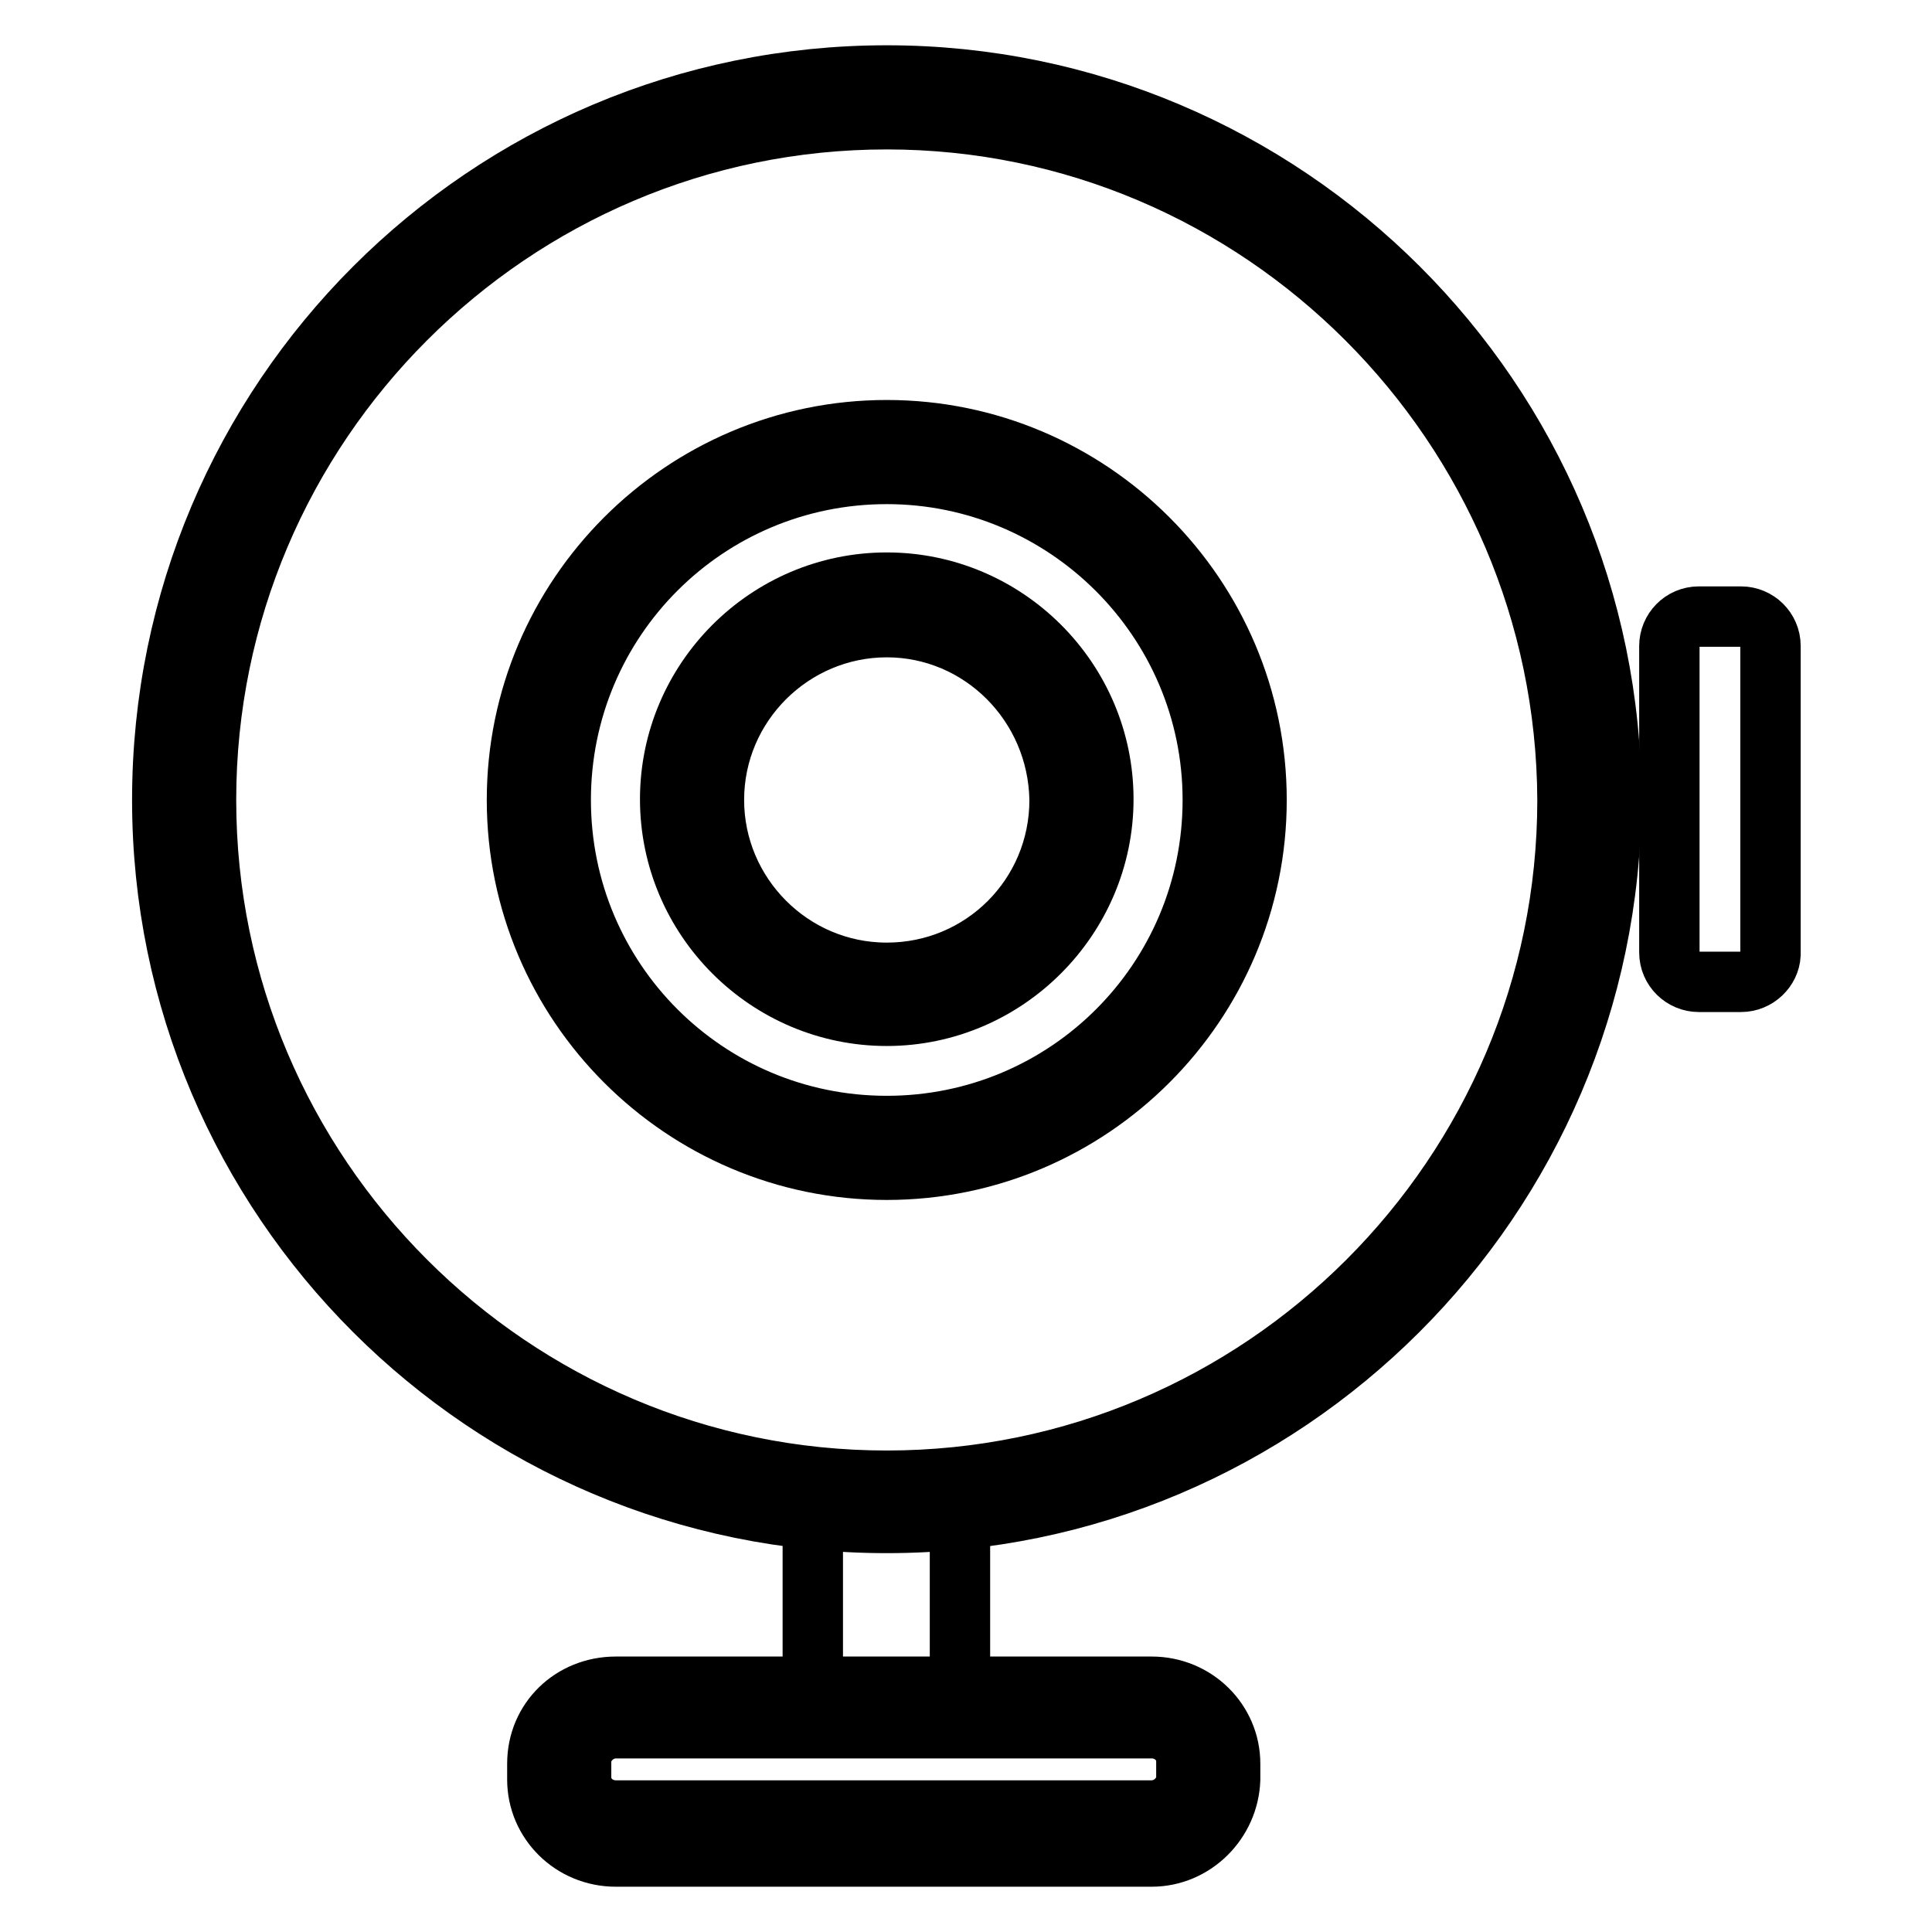
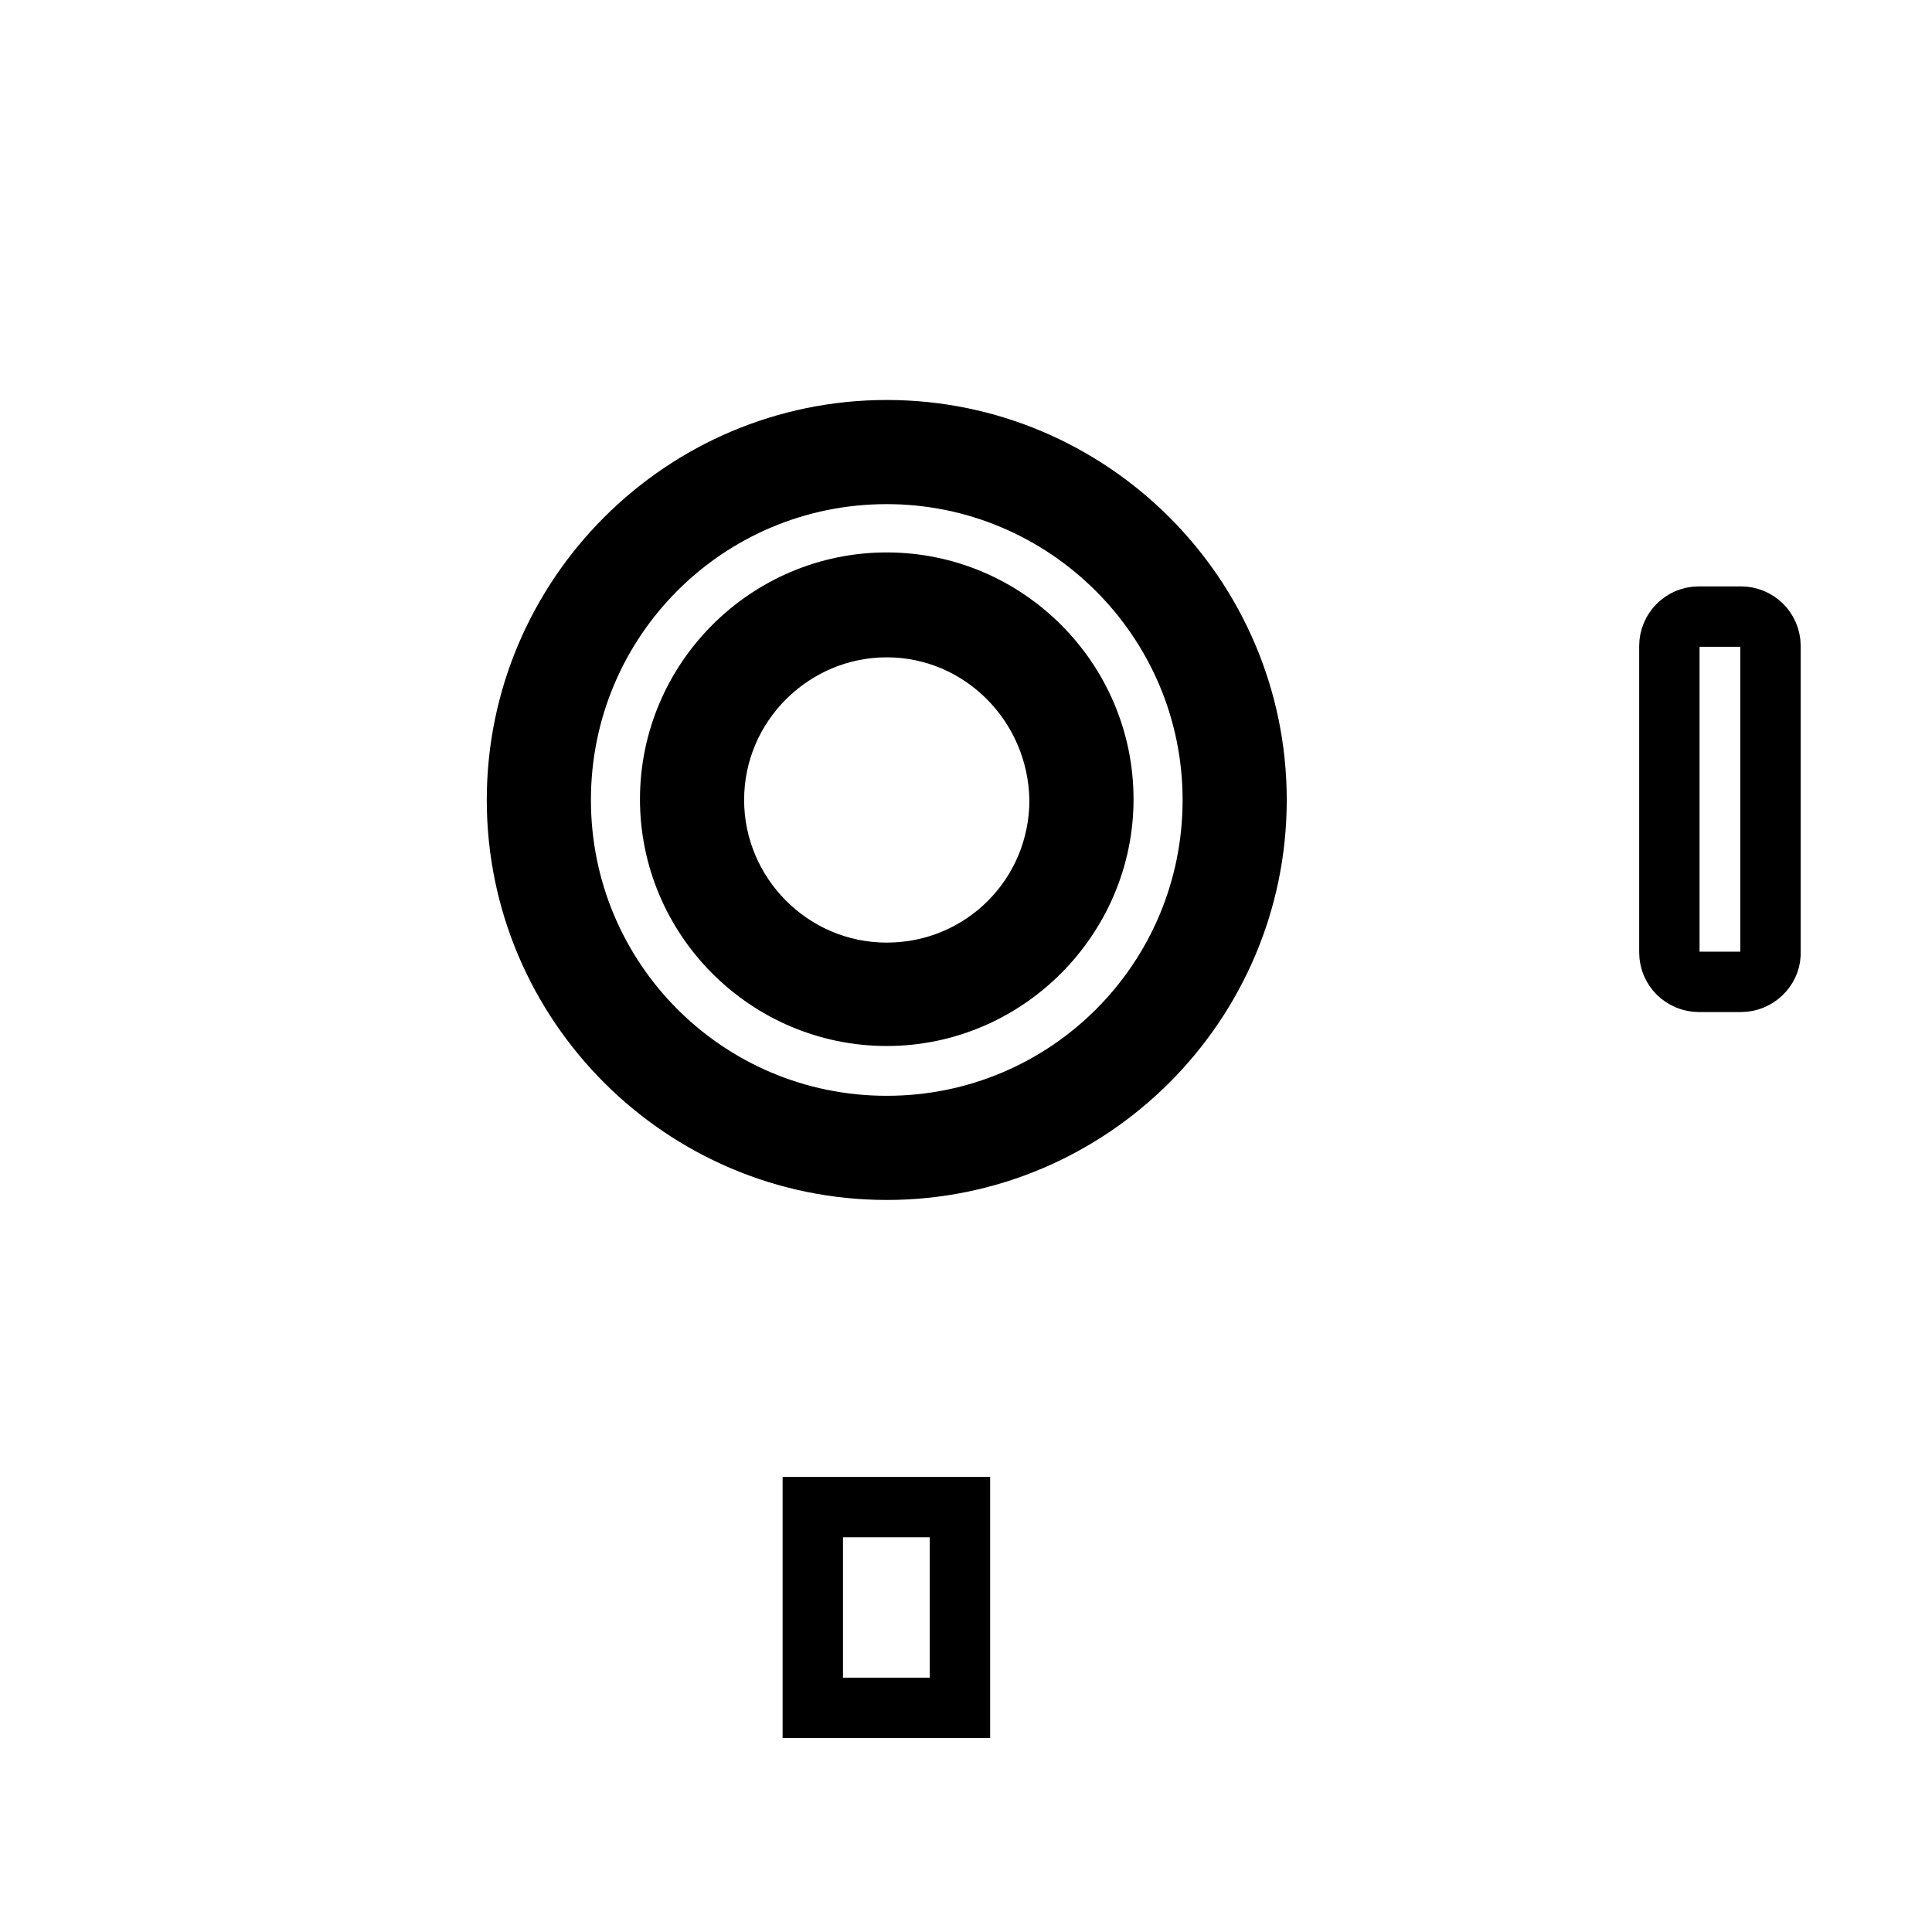
<svg xmlns="http://www.w3.org/2000/svg" version="1.1" x="0px" y="0px" viewBox="0 0 256 256" enable-background="new 0 0 256 256" xml:space="preserve">
  <g>
-     <path stroke-width="8" fill-opacity="0" stroke="#000000" d="M117.5,201.8c-53,0-96-43-96-95.8c0-53,43-96,96-96c52.8,0,96,43,96,96 C213.3,158.8,170.3,201.8,117.5,201.8z M117.5,15.8c-49.7,0-90.2,40.5-90.2,90.2c0,49.7,40.5,90.2,90.2,90.2 c49.7,0,90.2-40.5,90.2-90.2C207.5,56.3,167,15.8,117.5,15.8z" />
    <path stroke-width="8" fill-opacity="0" stroke="#000000" d="M117.5,155c-27,0-49-22-49-49c0-27,22-49,49-49s49,22,49,49C166.5,133,144.5,155,117.5,155z M117.5,62.8 c-23.9,0-43.2,19.3-43.2,43.2c0,23.9,19.3,43.2,43.2,43.2c23.9,0,43.2-19.3,43.2-43.2C160.7,82.1,141.2,62.8,117.5,62.8z" />
    <path stroke-width="8" fill-opacity="0" stroke="#000000" d="M117.5,134.6c-15.8,0-28.7-12.9-28.7-28.7c0-15.8,12.9-28.7,28.7-28.7c15.8,0,28.7,12.9,28.7,28.7 C146.2,121.6,133.3,134.6,117.5,134.6z M117.5,83.1c-12.5,0-22.9,10.2-22.9,22.9c0,12.5,10.2,22.9,22.9,22.9s22.9-10.2,22.9-22.9 C140.2,93.3,130,83.1,117.5,83.1z" />
    <path stroke-width="8" fill-opacity="0" stroke="#000000" d="M230.7,130.1h-5.6c-2.1,0-3.9-1.7-3.9-3.9V85.6c0-2.1,1.7-3.9,3.9-3.9h5.6c2.1,0,3.9,1.7,3.9,3.9v40.9 C234.5,128.4,232.8,130.1,230.7,130.1" />
    <path stroke-width="8" fill-opacity="0" stroke="#000000" d="M107.7,226.3h19.5v-26.6h-19.5V226.3z" />
-     <path stroke-width="8" fill-opacity="0" stroke="#000000" d="M152.6,246h-71c-5.8,0-10.4-4.6-10.4-10.2v-2.1c0-5.8,4.6-10.2,10.4-10.2h71c5.8,0,10.4,4.6,10.4,10.2v2.1 C162.8,241.4,158.2,246,152.6,246z M81.6,229c-2.5,0-4.6,2.1-4.6,4.4v2.1c0,2.5,2.1,4.4,4.6,4.4h71c2.5,0,4.6-2.1,4.6-4.4v-2.1 c0-2.5-2.1-4.4-4.6-4.4H81.6z" />
  </g>
</svg>